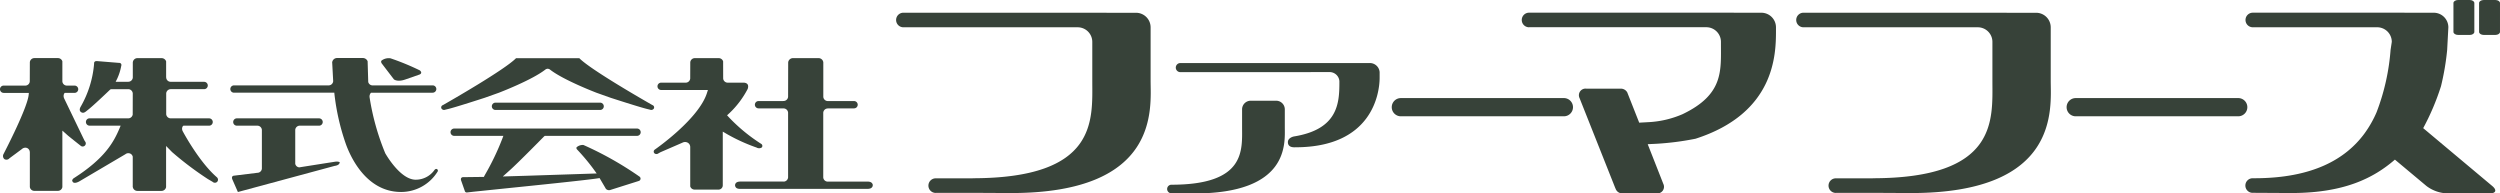
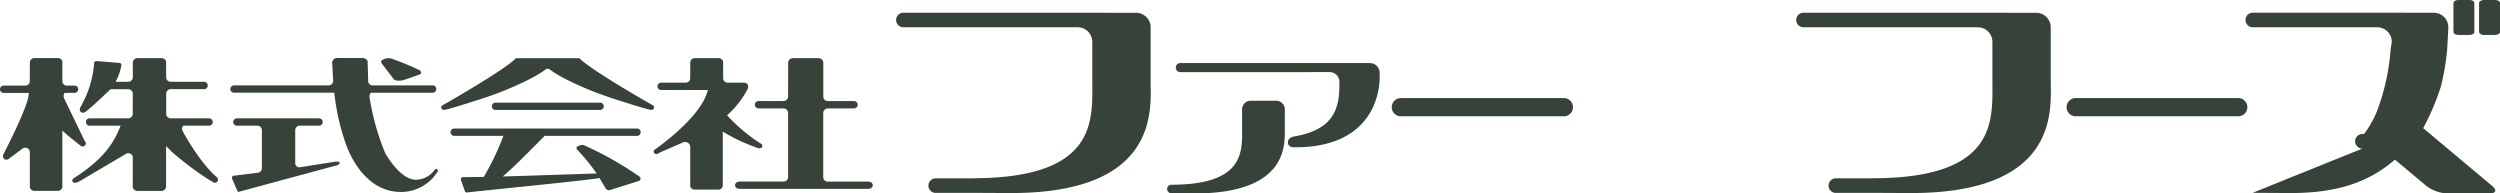
<svg xmlns="http://www.w3.org/2000/svg" id="Group_5" data-name="Group 5" width="352.251" height="27.258" viewBox="0 0 352.251 27.258">
  <defs>
    <clipPath id="clip-path">
      <rect id="Rectangle_4" data-name="Rectangle 4" width="352.251" height="27.258" fill="none" />
    </clipPath>
  </defs>
  <g id="Group_4" data-name="Group 4" transform="translate(0 0)" clip-path="url(#clip-path)">
    <path id="Path_5" data-name="Path 5" d="M17.854,9.466c.054,0,.1.008.147.01a.649.649,0,0,0-.147-.01" transform="translate(-1.162 -0.616)" fill="#374239" />
    <path id="Path_6" data-name="Path 6" d="M31.314,25.588c-2.5-2.123-4.764-6.347-4.859-6.524a.774.774,0,0,1-.092-.357.655.655,0,0,1,.1-.348c.02-.035.062-.05.089-.081h3.641v0a.516.516,0,0,0,0-1.031H24.76a.642.642,0,0,1-.634-.593h0V13.726h0a.642.642,0,0,1,.634-.593h4.73v0a.517.517,0,0,0,0-1.033H24.744v-.006a.625.625,0,0,1-.618-.591l-.01-.057,0-2.228a.674.674,0,0,0-.645-.456h-3.4a.649.649,0,0,0-.638.523c-.007.039-.013.075-.013.075V11.5a.641.641,0,0,1-.635.591V12.1H17l.219-.437a7.425,7.425,0,0,0,.573-1.817l.006.007c.006-.029.006-.05.011-.074a.287.287,0,0,0-.258-.345c-.045,0-.093-.007-.148-.01L14.37,9.177l0,0-.029,0-.122.01a.288.288,0,0,0-.236.183.307.307,0,0,0-.017.161.077.077,0,0,1,0,.022,14.521,14.521,0,0,1-1.893,6.058s-.345.534.1.783c.351.2.611-.1.968-.378.653-.513,2.333-2.1,3-2.74a1.125,1.125,0,0,1,.191-.142h2.447a.643.643,0,0,1,.635.593l-.007,2.955.007-.03a.642.642,0,0,1-.635.593h-5.5a.507.507,0,0,0-.464.516.516.516,0,0,0,.515.515v0h4.378l-.171.409c-.813,1.911-2.044,4.187-6.4,6.972a.588.588,0,0,0-.251.3c-.007.026-.022.1.073.24.229.338.908-.062.915-.065l6.5-3.831a.666.666,0,0,1,.59-.124.613.613,0,0,1,.412.362l.036.092v4.283c.007,0,.013.032.013.032a.648.648,0,0,0,.638.523h3.4a.66.66,0,0,0,.647-.531l0-5.8.838.855a45.58,45.58,0,0,0,5.055,3.81l.661.386a.464.464,0,0,0,.617.024.436.436,0,0,0,.029-.617" transform="translate(-0.708 -0.57)" fill="#374239" />
    <path id="Path_7" data-name="Path 7" d="M44.475,24.738c.376-.062,5.054-.8,5.04-.793a1.2,1.2,0,0,1,.626.059c-.006.358-.371.484-.727.535,0,0-13.489,3.647-13.618,3.676-.048-.1-.482-1.1-.78-1.772-.051-.121-.166-.5.266-.534,1.157-.142,3.259-.4,3.259-.4a.639.639,0,0,0,.634-.593V19.461a.639.639,0,0,0-.634-.592H35.626v0a.516.516,0,0,1,0-1.031H47.21a.516.516,0,1,1,0,1.031v0h-2.7a.64.64,0,0,0-.634.592v4.773a.627.627,0,0,0,.565.509h0Z" transform="translate(-2.276 -1.161)" fill="#374239" />
    <path id="Path_8" data-name="Path 8" d="M57.519,9.547h0L57.5,9.519a.164.164,0,0,0,.021.028" transform="translate(-3.742 -0.62)" fill="#374239" />
-     <path id="Path_9" data-name="Path 9" d="M63.223,10.581v0a.108.108,0,0,0,.023.011l-.023-.014" transform="translate(-4.115 -0.689)" fill="#374239" />
    <path id="Path_10" data-name="Path 10" d="M62.87,10.476A35.219,35.219,0,0,0,58.8,8.8a.234.234,0,0,0-.048-.015v0a1.683,1.683,0,0,0-1.2.28c-.185.11-.1.317-.039.428l.05.065c.613.806,1.674,2.191,1.674,2.191s.467.42,1.605.022l2.012-.7h.006c.453-.222.1-.537.009-.595" transform="translate(-3.738 -0.57)" fill="#374239" />
    <path id="Path_11" data-name="Path 11" d="M63.219,13.633H54.547c-.007.01-.024.014-.032.023a.786.786,0,0,0-.188.509.936.936,0,0,0,.009.123,34.313,34.313,0,0,0,2.209,7.882c.22.38,2.184,3.72,4.291,3.72a3.237,3.237,0,0,0,2.65-1.38s.174-.225.364-.1a.244.244,0,0,1,.082.314,6.049,6.049,0,0,1-5.163,2.894c-5.069,0-7.278-5.3-7.836-6.927a32.111,32.111,0,0,1-1.554-6.9l-.014-.164-14.136,0V13.63a.515.515,0,0,1,0-1.03H48.571a.64.64,0,0,0,.634-.593v-.022s-.061-1.134-.063-1.174c0,0-.075-1.462-.08-1.462s.013-.065.017-.077a.692.692,0,0,1,.7-.527h3.579a.723.723,0,0,1,.7.454l.084,2.841,0,.07a.633.633,0,0,0,.542.489h8.539a.515.515,0,1,1,0,1.03Z" transform="translate(-2.26 -0.569)" fill="#374239" />
    <path id="Path_12" data-name="Path 12" d="M66.731,15.38a.342.342,0,0,0-.208.468.431.431,0,0,0,.536.182l.3-.074c.971-.21,5.2-1.588,5.242-1.6l2.034-.723h0c.048-.021,4.673-1.787,6.554-3.276a.605.605,0,0,1,.3-.1.578.578,0,0,1,.3.093l.01.007c1.879,1.489,6.506,3.255,6.554,3.276h0l2.033.723c.042.011,4.271,1.389,5.244,1.6l.3.074a.427.427,0,0,0,.533-.182.34.34,0,0,0-.207-.468c-.914-.523-8.692-4.966-10.3-6.606H77.034c-1.611,1.64-9.387,6.084-10.3,6.606" transform="translate(-4.327 -0.571)" fill="#374239" />
    <path id="Path_13" data-name="Path 13" d="M74.663,16.5l14.7,0v0a.515.515,0,1,0,0-1.029h-14.7a.515.515,0,1,0,0,1.029Z" transform="translate(-4.826 -1.007)" fill="#374239" />
    <path id="Path_14" data-name="Path 14" d="M98.691,21.639a.339.339,0,0,0-.1.5.43.43,0,0,0,.563.057l.318-.179c.022-.007,3.111-1.35,3.111-1.35a.778.778,0,0,1,.761.027.7.7,0,0,1,.322.6v5.537a.647.647,0,0,0,.626.454h3.364a.6.6,0,0,0,.595-.591V19.114l.683.4a25.133,25.133,0,0,0,4.09,1.85.684.684,0,0,0,.732-.026.338.338,0,0,0-.094-.5,24.108,24.108,0,0,1-4.475-3.665l-.33-.36.362-.33a12.845,12.845,0,0,0,2.545-3.388c.323-.979-.692-.878-.692-.878h-2.131a.639.639,0,0,1-.634-.592l-.006-2.409a.65.65,0,0,0-.625-.454h-3.367a.64.64,0,0,0-.638.59l-.007,2.274a.639.639,0,0,1-.634.592H99.544a.516.516,0,0,0,0,1.031v0h6.615l-.146.454c-1.172,3.627-7.072,7.757-7.322,7.932" transform="translate(-6.412 -0.57)" fill="#374239" />
    <path id="Path_15" data-name="Path 15" d="M122.523,8.761a.671.671,0,0,1,.692.592v4.863a.636.636,0,0,0,.626.593h3.707a.515.515,0,1,1,0,1.03v.006h-3.709l0,.008a.64.64,0,0,0-.632.593V25.57a.639.639,0,0,0,.632.592v-.009h5.542c.479,0,.646.121.758.319l.018.026a.491.491,0,0,1-.018.366c-.112.2-.28.32-.758.32l-17.944,0c-.364-.022-.536-.123-.621-.346a.294.294,0,0,1-.032-.15.522.522,0,0,1,.038-.21c.111-.2.28-.327.762-.327h6.033v.009a.643.643,0,0,0,.636-.592V16.437a.643.643,0,0,0-.636-.592h-3.527v-.006a.515.515,0,0,1,0-1.03h3.4l.128-.008a.643.643,0,0,0,.636-.593l.012-4.855a.68.68,0,0,1,.7-.592Z" transform="translate(-7.211 -0.57)" fill="#374239" />
    <path id="Path_16" data-name="Path 16" d="M90.424,28.023l-.064.02a.6.6,0,0,1-.576-.182c-.021-.04-.047-.082-.071-.127L88.9,26.353l-.327.049c-1.855.273-8.693.973-13.22,1.436,0,0-4.282.443-4.326.449,0,0-.84.1-.776.09a.282.282,0,0,1-.341-.208l-.5-1.425c-.047-.109-.15-.452.212-.521h.051c.991-.011,2.922-.036,2.922-.036l.135-.258a35.743,35.743,0,0,0,2.487-5.183l.126-.341H68.415v0a.516.516,0,0,1,0-1.032H94.177a.516.516,0,0,1,0,1.032v0l-12.993,0a1.059,1.059,0,0,0-.14.113c-.036.035-3.57,3.639-4.777,4.713l-1,.895,3.335-.1,9.891-.324-.544-.747A29.591,29.591,0,0,0,85.707,22.3c-.056-.082-.13-.237.006-.33a1.307,1.307,0,0,1,.913-.28,47.33,47.33,0,0,1,7.859,4.428l.014.011a.345.345,0,0,1-.083.633Z" transform="translate(-4.419 -1.261)" fill="#374239" />
    <path id="Path_17" data-name="Path 17" d="M1.329,22.874a.555.555,0,0,1-.716.111A.578.578,0,0,1,.5,22.27c.345-.668,3.385-6.563,3.544-8.37l.022-.238-3.555,0v-.006a.513.513,0,1,1,0-1.026H3.569a.632.632,0,0,0,.627-.589l.009-2.694a.637.637,0,0,1,.63-.591h3.33a.652.652,0,0,1,.622.453v2.832a.635.635,0,0,0,.629.589H10.51a.513.513,0,1,1,0,1.026v0H9.134c-.017.017-.04.025-.051.042a.686.686,0,0,0-.121.389.922.922,0,0,0,.062.321l2.849,5.907.1.169a.429.429,0,0,1-.028.613.435.435,0,0,1-.615-.024c-.211-.15-1.718-1.367-1.718-1.367l-.825-.732,0,7.953a.64.64,0,0,1-.625.534H4.835a.632.632,0,0,1-.63-.551V22.043l-.011-.1a.638.638,0,0,0-.394-.524.7.7,0,0,0-.7.143Z" transform="translate(0 -0.57)" fill="#374239" />
    <path id="Path_18" data-name="Path 18" d="M211.032,14.783a1.282,1.282,0,0,0,0,2.564h22.936a1.283,1.283,0,1,0,0-2.565Z" transform="translate(-13.652 -0.962)" fill="#374239" />
    <path id="Path_19" data-name="Path 19" d="M312.739,14.783a1.282,1.282,0,0,0,0,2.564h22.936a1.283,1.283,0,0,0,0-2.565Z" transform="translate(-20.271 -0.962)" fill="#374239" />
    <path id="Path_20" data-name="Path 20" d="M140.632,27.307a1.028,1.028,0,0,1,0-2.056h5.239l-.077-.011c17.717,0,16.9-8.226,16.9-13.733V6.021a2.058,2.058,0,0,0-2.053-2.051H136.079v0a1.027,1.027,0,0,1,0-2.054h28.315l.353.009h4.11a2.058,2.058,0,0,1,2.055,2.047v7.53c0,3.864,1.358,15.824-19.673,15.824l-5.367-.029h-5.239Z" transform="translate(-8.79 -0.125)" fill="#374239" />
    <path id="Path_21" data-name="Path 21" d="M276.288,27.307a1.028,1.028,0,0,1,0-2.056h5.24l-.077-.011c17.717,0,16.9-8.226,16.9-13.733V6.021A2.058,2.058,0,0,0,296.3,3.97H271.734v0a1.027,1.027,0,0,1,0-2.054h28.314l.354.009h4.112a2.056,2.056,0,0,1,2.053,2.047v7.53c0,3.864,1.358,15.824-19.673,15.824l-5.365-.029h-5.24Z" transform="translate(-17.619 -0.125)" fill="#374239" />
    <path id="Path_22" data-name="Path 22" d="M177.758,10.784a.64.64,0,0,1,0-1.28h23.621l.252,0h2.746a1.383,1.383,0,0,1,1.463,1.279v.778c0,2.3-1.111,9.809-11.864,9.809-.5.031-1.062-.082-1.062-.724s.843-.8.843-.8c6.228-1,6.413-4.7,6.413-7.632v-.163a1.383,1.383,0,0,0-1.46-1.274Zm-1.253,17.073,3.174.021c13.481,0,12.8-7.079,12.8-9.362V16.024a1.22,1.22,0,0,0-1.216-1.213h-3.588a1.218,1.218,0,0,0-1.216,1.213v2.492c0,3.257.53,8.131-9.955,8.131a.6.6,0,0,0,0,1.208Z" transform="translate(-11.449 -0.619)" fill="#374239" />
-     <path id="Path_23" data-name="Path 23" d="M242.574,26.739a.992.992,0,0,0,1.028.63h4.707a.935.935,0,0,0,.981-1.335l-2.2-5.593,1.163-.055a39.365,39.365,0,0,0,5.582-.716c11.215-3.612,11.328-11.887,11.328-15.234V3.969a2.058,2.058,0,0,0-2.05-2.049h-3.656l-.354-.008H230.372a1.028,1.028,0,0,0,0,2.056V3.961h24.982a2.06,2.06,0,0,1,2.054,2.054v.266c0,3.843.381,7.154-5.4,9.928a13.837,13.837,0,0,1-4.908,1.133l-1.209.067-.026-.067-1.632-4.134-.025-.065a1.033,1.033,0,0,0-.986-.524v0l-4.757,0a.933.933,0,0,0-.975,1.335l5.015,12.629Z" transform="translate(-14.927 -0.125)" fill="#374239" />
    <path id="Path_24" data-name="Path 24" d="M370.411,4.926h1.632c.364,0,.657-.192.657-.422V.423c0-.232-.294-.424-.657-.424h-1.632c-.362,0-.655.192-.655.424V4.5c0,.23.294.422.655.422" transform="translate(-24.065 0)" fill="#374239" />
    <path id="Path_25" data-name="Path 25" d="M375.912,0H374.28c-.364,0-.659.191-.659.423V4.5c0,.231.3.423.659.423h1.632c.36,0,.655-.192.655-.423V.423c0-.232-.3-.423-.655-.423" transform="translate(-24.317 0)" fill="#374239" />
-     <path id="Path_26" data-name="Path 26" d="M339.425,27.293l5.42.031c7.432,0,11.573-2.07,14.624-4.708l4.454,3.723a5.146,5.146,0,0,0,2.818,1.03h6.1c.869,0,1.027-.464.347-1.033l-9.734-8.156a33.967,33.967,0,0,0,2.509-5.911,36.149,36.149,0,0,0,.869-5.117L367,3.971a2.058,2.058,0,0,0-2.05-2.051h-3.871l-.354-.007h-21.28a1.027,1.027,0,0,0,0,2.055v0h17.532a2.059,2.059,0,0,1,2.053,2.052l-.172,1.137a30.91,30.91,0,0,1-1.979,8.8,15.411,15.411,0,0,1-1.747,3.045c-2.6,3.489-7.178,6.238-15.461,6.238h-.245a1.028,1.028,0,0,0,0,2.056Z" transform="translate(-22.025 -0.125)" fill="#374239" />
+     <path id="Path_26" data-name="Path 26" d="M339.425,27.293l5.42.031c7.432,0,11.573-2.07,14.624-4.708l4.454,3.723a5.146,5.146,0,0,0,2.818,1.03h6.1c.869,0,1.027-.464.347-1.033l-9.734-8.156a33.967,33.967,0,0,0,2.509-5.911,36.149,36.149,0,0,0,.869-5.117L367,3.971a2.058,2.058,0,0,0-2.05-2.051h-3.871l-.354-.007h-21.28a1.027,1.027,0,0,0,0,2.055v0h17.532a2.059,2.059,0,0,1,2.053,2.052l-.172,1.137a30.91,30.91,0,0,1-1.979,8.8,15.411,15.411,0,0,1-1.747,3.045h-.245a1.028,1.028,0,0,0,0,2.056Z" transform="translate(-22.025 -0.125)" fill="#374239" />
  </g>
</svg>